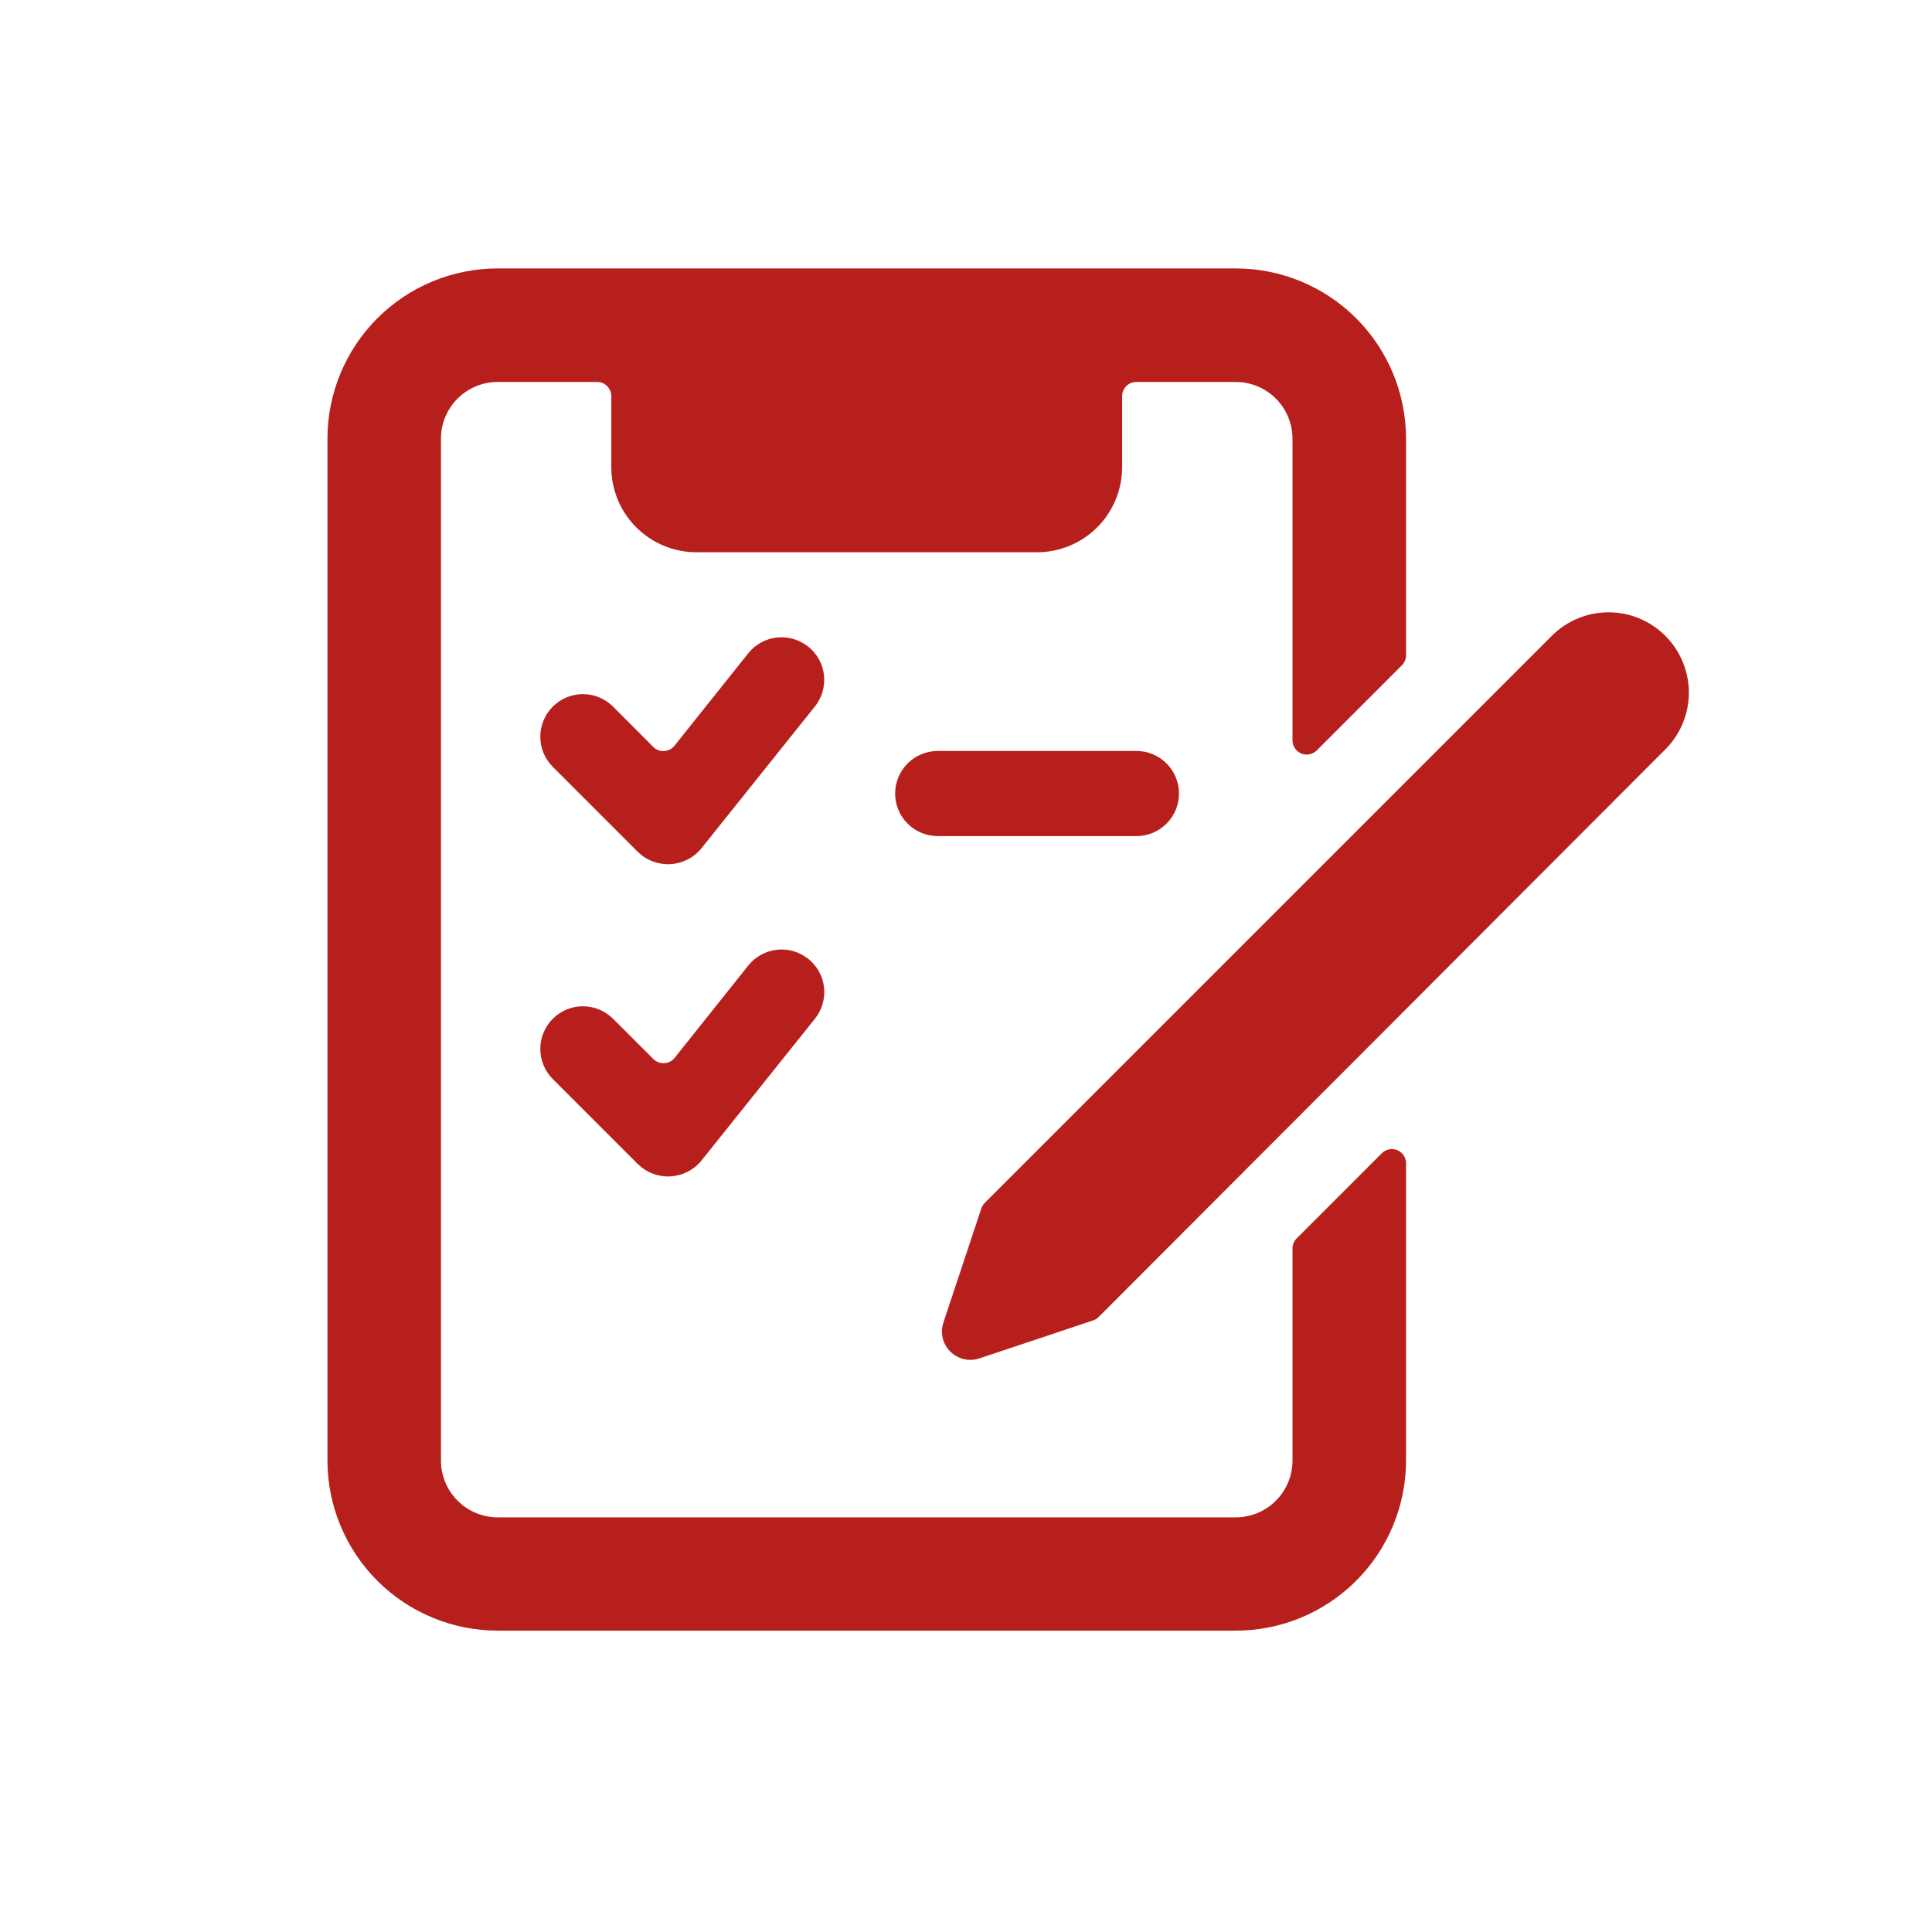
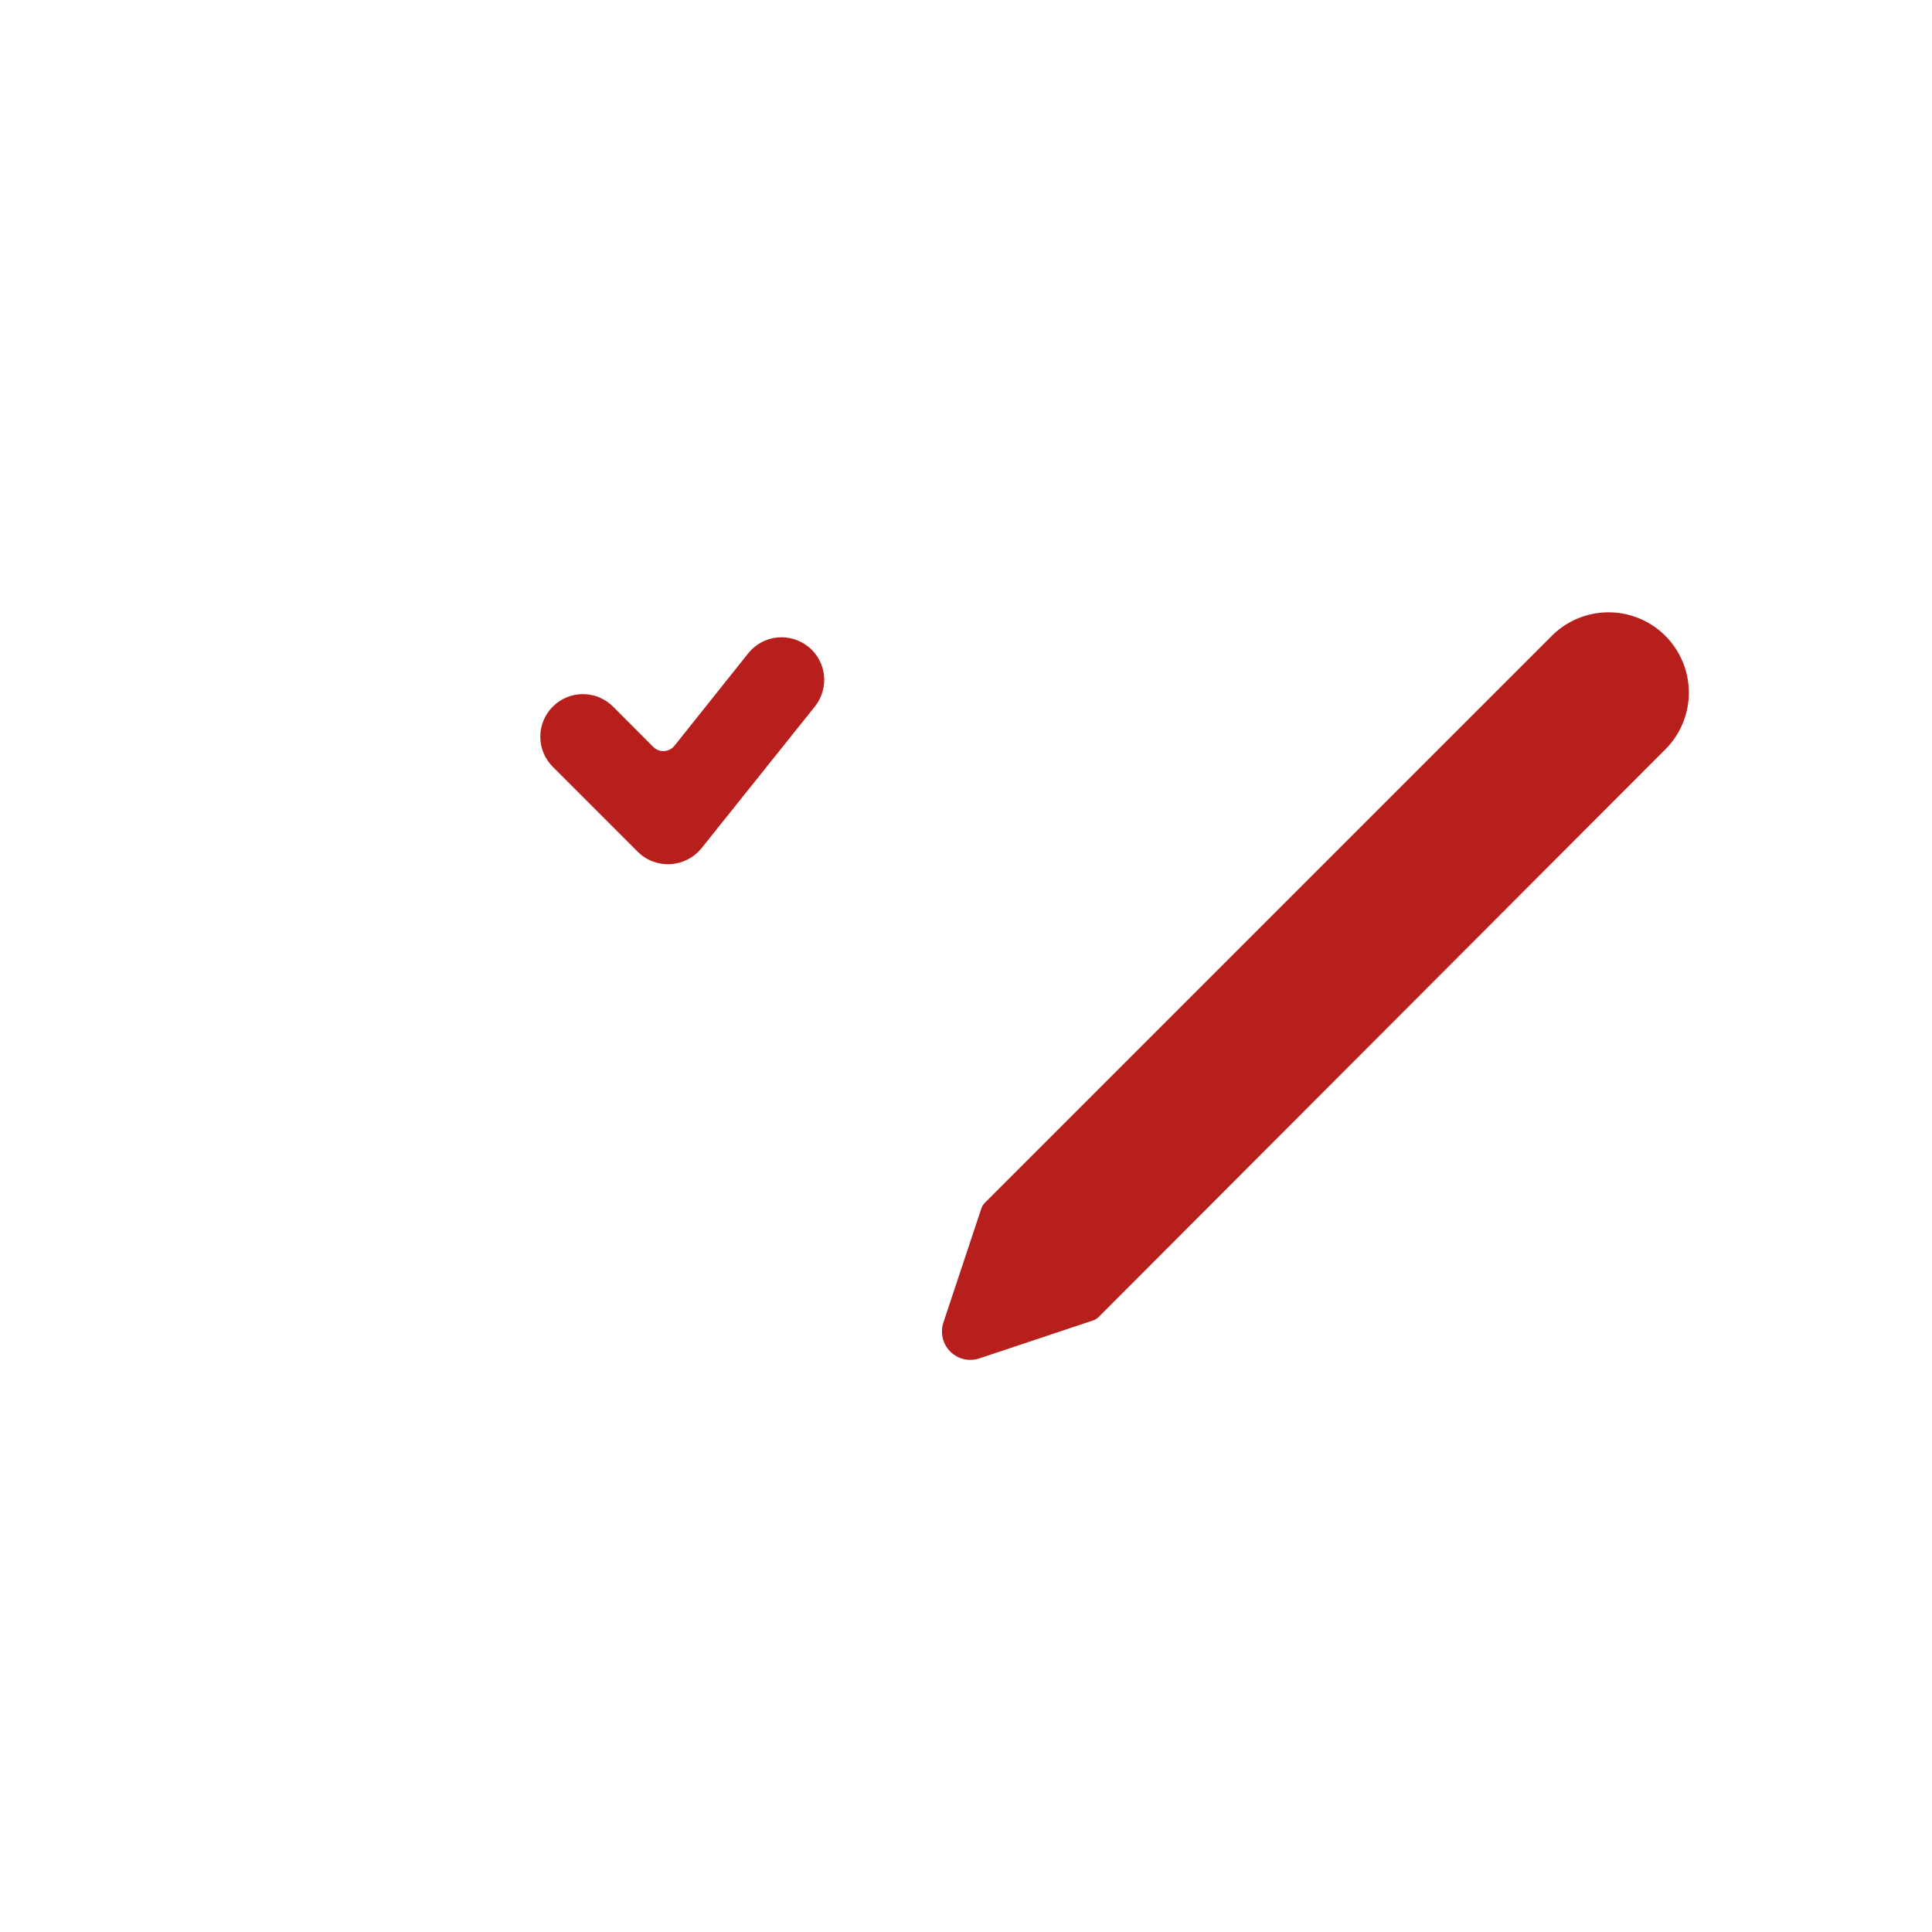
<svg xmlns="http://www.w3.org/2000/svg" width="59" height="59" viewBox="0 0 59 59" fill="none">
-   <path d="M39.471 44.603C39.471 45.063 39.288 45.504 38.963 45.829C38.638 46.154 38.197 46.337 37.737 46.337H15.2C14.74 46.337 14.299 46.154 13.974 45.829C13.649 45.504 13.466 45.063 13.466 44.603V13.397C13.466 12.937 13.649 12.496 13.974 12.171C14.299 11.847 14.74 11.664 15.2 11.664H18.235C18.35 11.664 18.46 11.71 18.541 11.791C18.622 11.872 18.668 11.982 18.668 12.097V14.265C18.668 14.955 18.942 15.616 19.43 16.104C19.917 16.591 20.578 16.865 21.268 16.865H31.668C32.358 16.865 33.019 16.591 33.507 16.104C33.994 15.616 34.268 14.955 34.268 14.265V12.097C34.268 11.982 34.314 11.873 34.395 11.791C34.476 11.71 34.586 11.665 34.701 11.665H37.735C37.963 11.665 38.188 11.709 38.399 11.796C38.609 11.883 38.8 12.011 38.962 12.171C39.123 12.332 39.251 12.523 39.338 12.734C39.426 12.944 39.471 13.169 39.471 13.397V22.609C39.471 22.695 39.496 22.779 39.543 22.85C39.591 22.922 39.659 22.978 39.738 23.011C39.817 23.044 39.905 23.052 39.989 23.035C40.073 23.018 40.15 22.977 40.211 22.916L42.811 20.316C42.851 20.276 42.883 20.228 42.905 20.175C42.927 20.122 42.938 20.066 42.938 20.009V13.397C42.938 12.018 42.39 10.695 41.415 9.72C40.44 8.745 39.117 8.197 37.738 8.197H15.2C13.821 8.197 12.498 8.745 11.523 9.72C10.548 10.695 10 12.018 10 13.397L10 44.597C10 45.28 10.134 45.956 10.396 46.587C10.657 47.218 11.04 47.791 11.523 48.274C12.006 48.757 12.579 49.14 13.21 49.401C13.841 49.663 14.517 49.797 15.2 49.797H37.738C38.421 49.797 39.097 49.663 39.728 49.401C40.359 49.14 40.932 48.757 41.415 48.274C41.898 47.791 42.281 47.218 42.542 46.587C42.803 45.956 42.938 45.28 42.938 44.597V35.525C42.938 35.439 42.913 35.355 42.866 35.284C42.818 35.212 42.75 35.156 42.671 35.123C42.592 35.09 42.504 35.082 42.42 35.099C42.336 35.116 42.259 35.157 42.198 35.218L39.598 37.818C39.558 37.858 39.526 37.906 39.504 37.959C39.482 38.011 39.471 38.068 39.471 38.125V44.603Z" fill="#B71F1C" />
  <path d="M24.681 19.748C24.547 19.641 24.394 19.561 24.23 19.513C24.066 19.465 23.895 19.45 23.725 19.469C23.555 19.487 23.39 19.539 23.24 19.622C23.091 19.704 22.959 19.815 22.852 19.948L20.598 22.773C20.56 22.821 20.512 22.86 20.458 22.888C20.404 22.916 20.345 22.933 20.284 22.936C20.222 22.94 20.161 22.93 20.103 22.909C20.046 22.887 19.993 22.853 19.95 22.81L18.722 21.579C18.478 21.335 18.147 21.198 17.802 21.197C17.457 21.197 17.126 21.334 16.882 21.578C16.637 21.822 16.5 22.153 16.5 22.498C16.5 22.843 16.637 23.174 16.881 23.418L19.481 26.018C19.611 26.145 19.766 26.244 19.937 26.308C20.108 26.372 20.29 26.4 20.471 26.39C20.653 26.38 20.831 26.332 20.994 26.25C21.156 26.168 21.3 26.053 21.416 25.912L24.883 21.578C24.99 21.445 25.07 21.292 25.118 21.127C25.166 20.963 25.181 20.791 25.163 20.621C25.144 20.451 25.092 20.286 25.01 20.136C24.927 19.986 24.816 19.854 24.683 19.747L24.681 19.748Z" fill="#B71F1C" />
-   <path d="M24.682 29.283C24.549 29.176 24.396 29.096 24.232 29.048C24.068 29 23.896 28.985 23.727 29.004C23.557 29.022 23.392 29.074 23.242 29.157C23.092 29.239 22.96 29.35 22.853 29.483L20.6 32.308C20.562 32.355 20.514 32.394 20.459 32.422C20.404 32.449 20.345 32.465 20.283 32.467C20.222 32.47 20.162 32.461 20.104 32.439C20.047 32.417 19.996 32.383 19.952 32.34L18.72 31.11C18.476 30.866 18.145 30.73 17.8 30.73C17.454 30.73 17.124 30.868 16.88 31.113C16.636 31.357 16.5 31.688 16.5 32.033C16.5 32.378 16.638 32.709 16.882 32.953L19.482 35.553C19.613 35.68 19.768 35.779 19.939 35.843C20.109 35.907 20.291 35.935 20.473 35.925C20.655 35.915 20.833 35.867 20.995 35.785C21.158 35.703 21.302 35.588 21.417 35.447L24.884 31.113C24.992 30.98 25.072 30.827 25.12 30.662C25.168 30.498 25.183 30.326 25.165 30.156C25.146 29.986 25.094 29.821 25.012 29.671C24.929 29.521 24.818 29.389 24.684 29.282L24.682 29.283Z" fill="#B71F1C" />
-   <path d="M34.704 22.933H28.636C28.291 22.933 27.96 23.07 27.717 23.314C27.473 23.558 27.336 23.888 27.336 24.233C27.336 24.578 27.473 24.909 27.717 25.152C27.96 25.396 28.291 25.533 28.636 25.533H34.704C35.049 25.533 35.379 25.396 35.623 25.152C35.867 24.909 36.004 24.578 36.004 24.233C36.004 23.888 35.867 23.558 35.623 23.314C35.379 23.07 35.049 22.933 34.704 22.933Z" fill="#B71F1C" />
  <path d="M50.89 22.851C51.335 22.388 51.581 21.769 51.575 21.127C51.568 20.485 51.31 19.871 50.856 19.417C50.403 18.963 49.788 18.705 49.147 18.699C48.504 18.693 47.886 18.939 47.423 19.384L30.065 36.742C30.018 36.791 29.984 36.85 29.965 36.915L28.812 40.382C28.76 40.535 28.752 40.7 28.788 40.858C28.825 41.016 28.905 41.16 29.02 41.274C29.134 41.389 29.278 41.469 29.436 41.506C29.594 41.542 29.759 41.534 29.912 41.482L33.37 40.327C33.435 40.308 33.494 40.274 33.543 40.227L50.89 22.851Z" fill="#B71F1C" />
</svg>